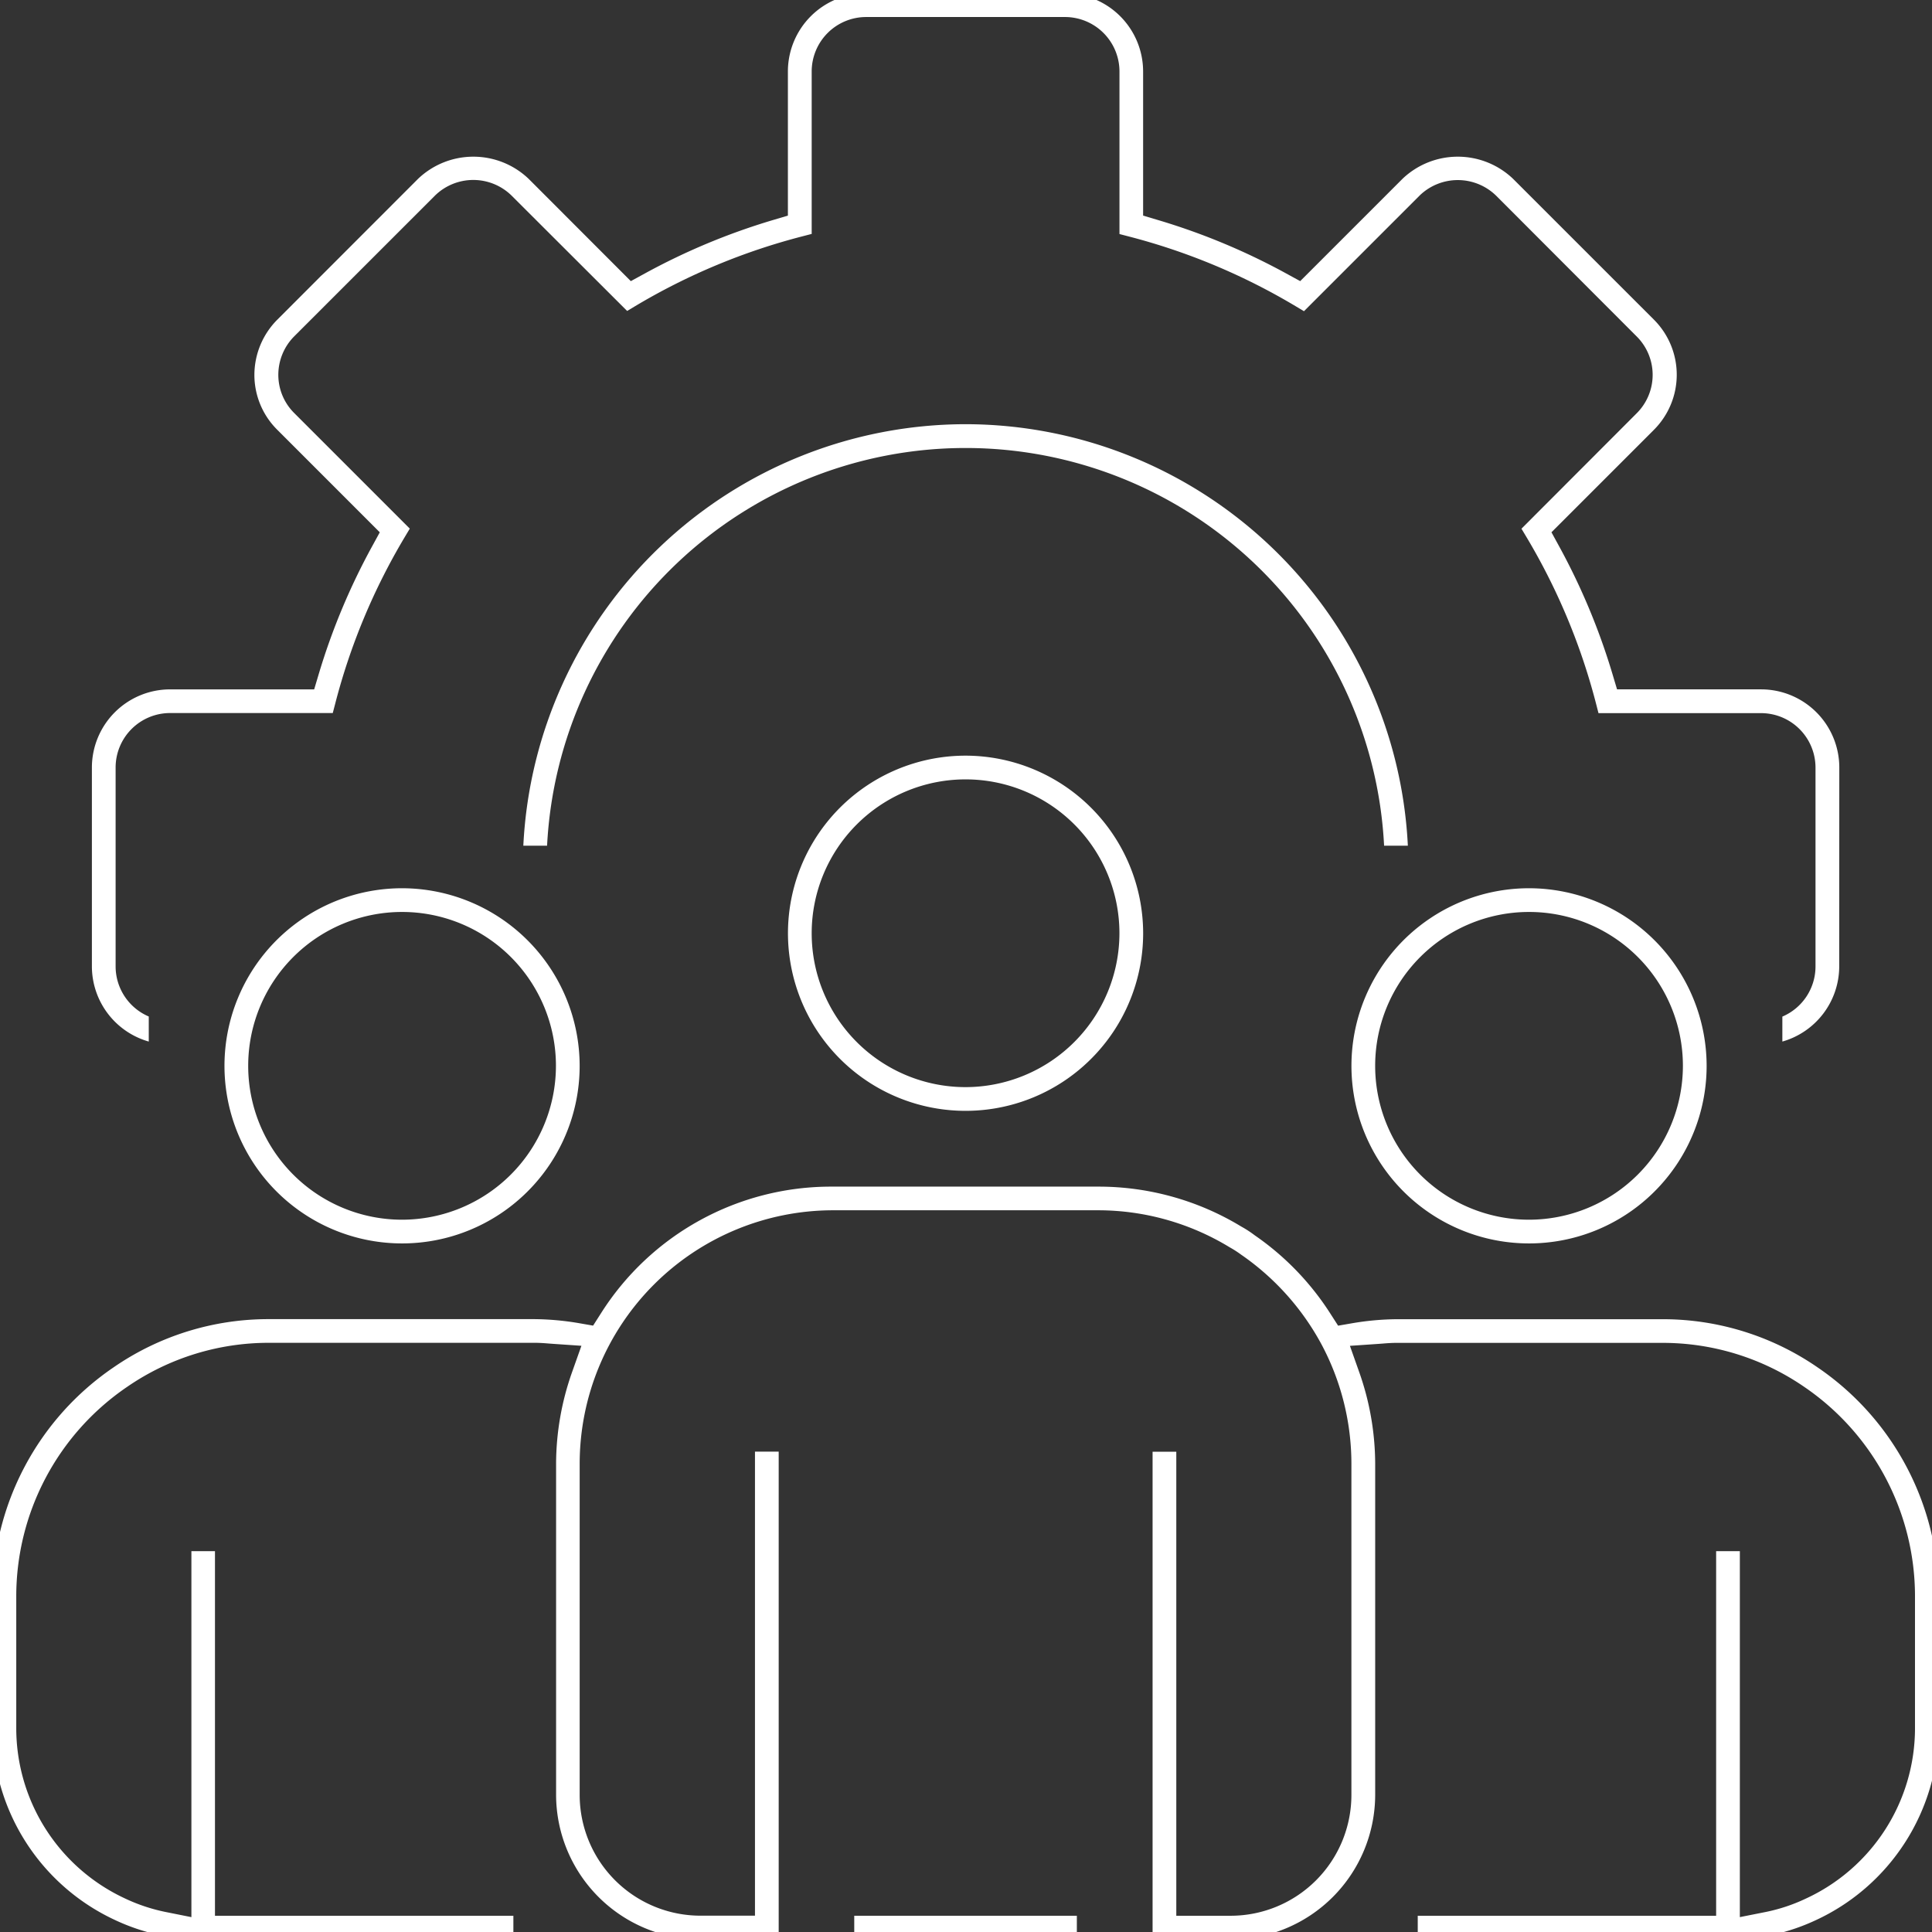
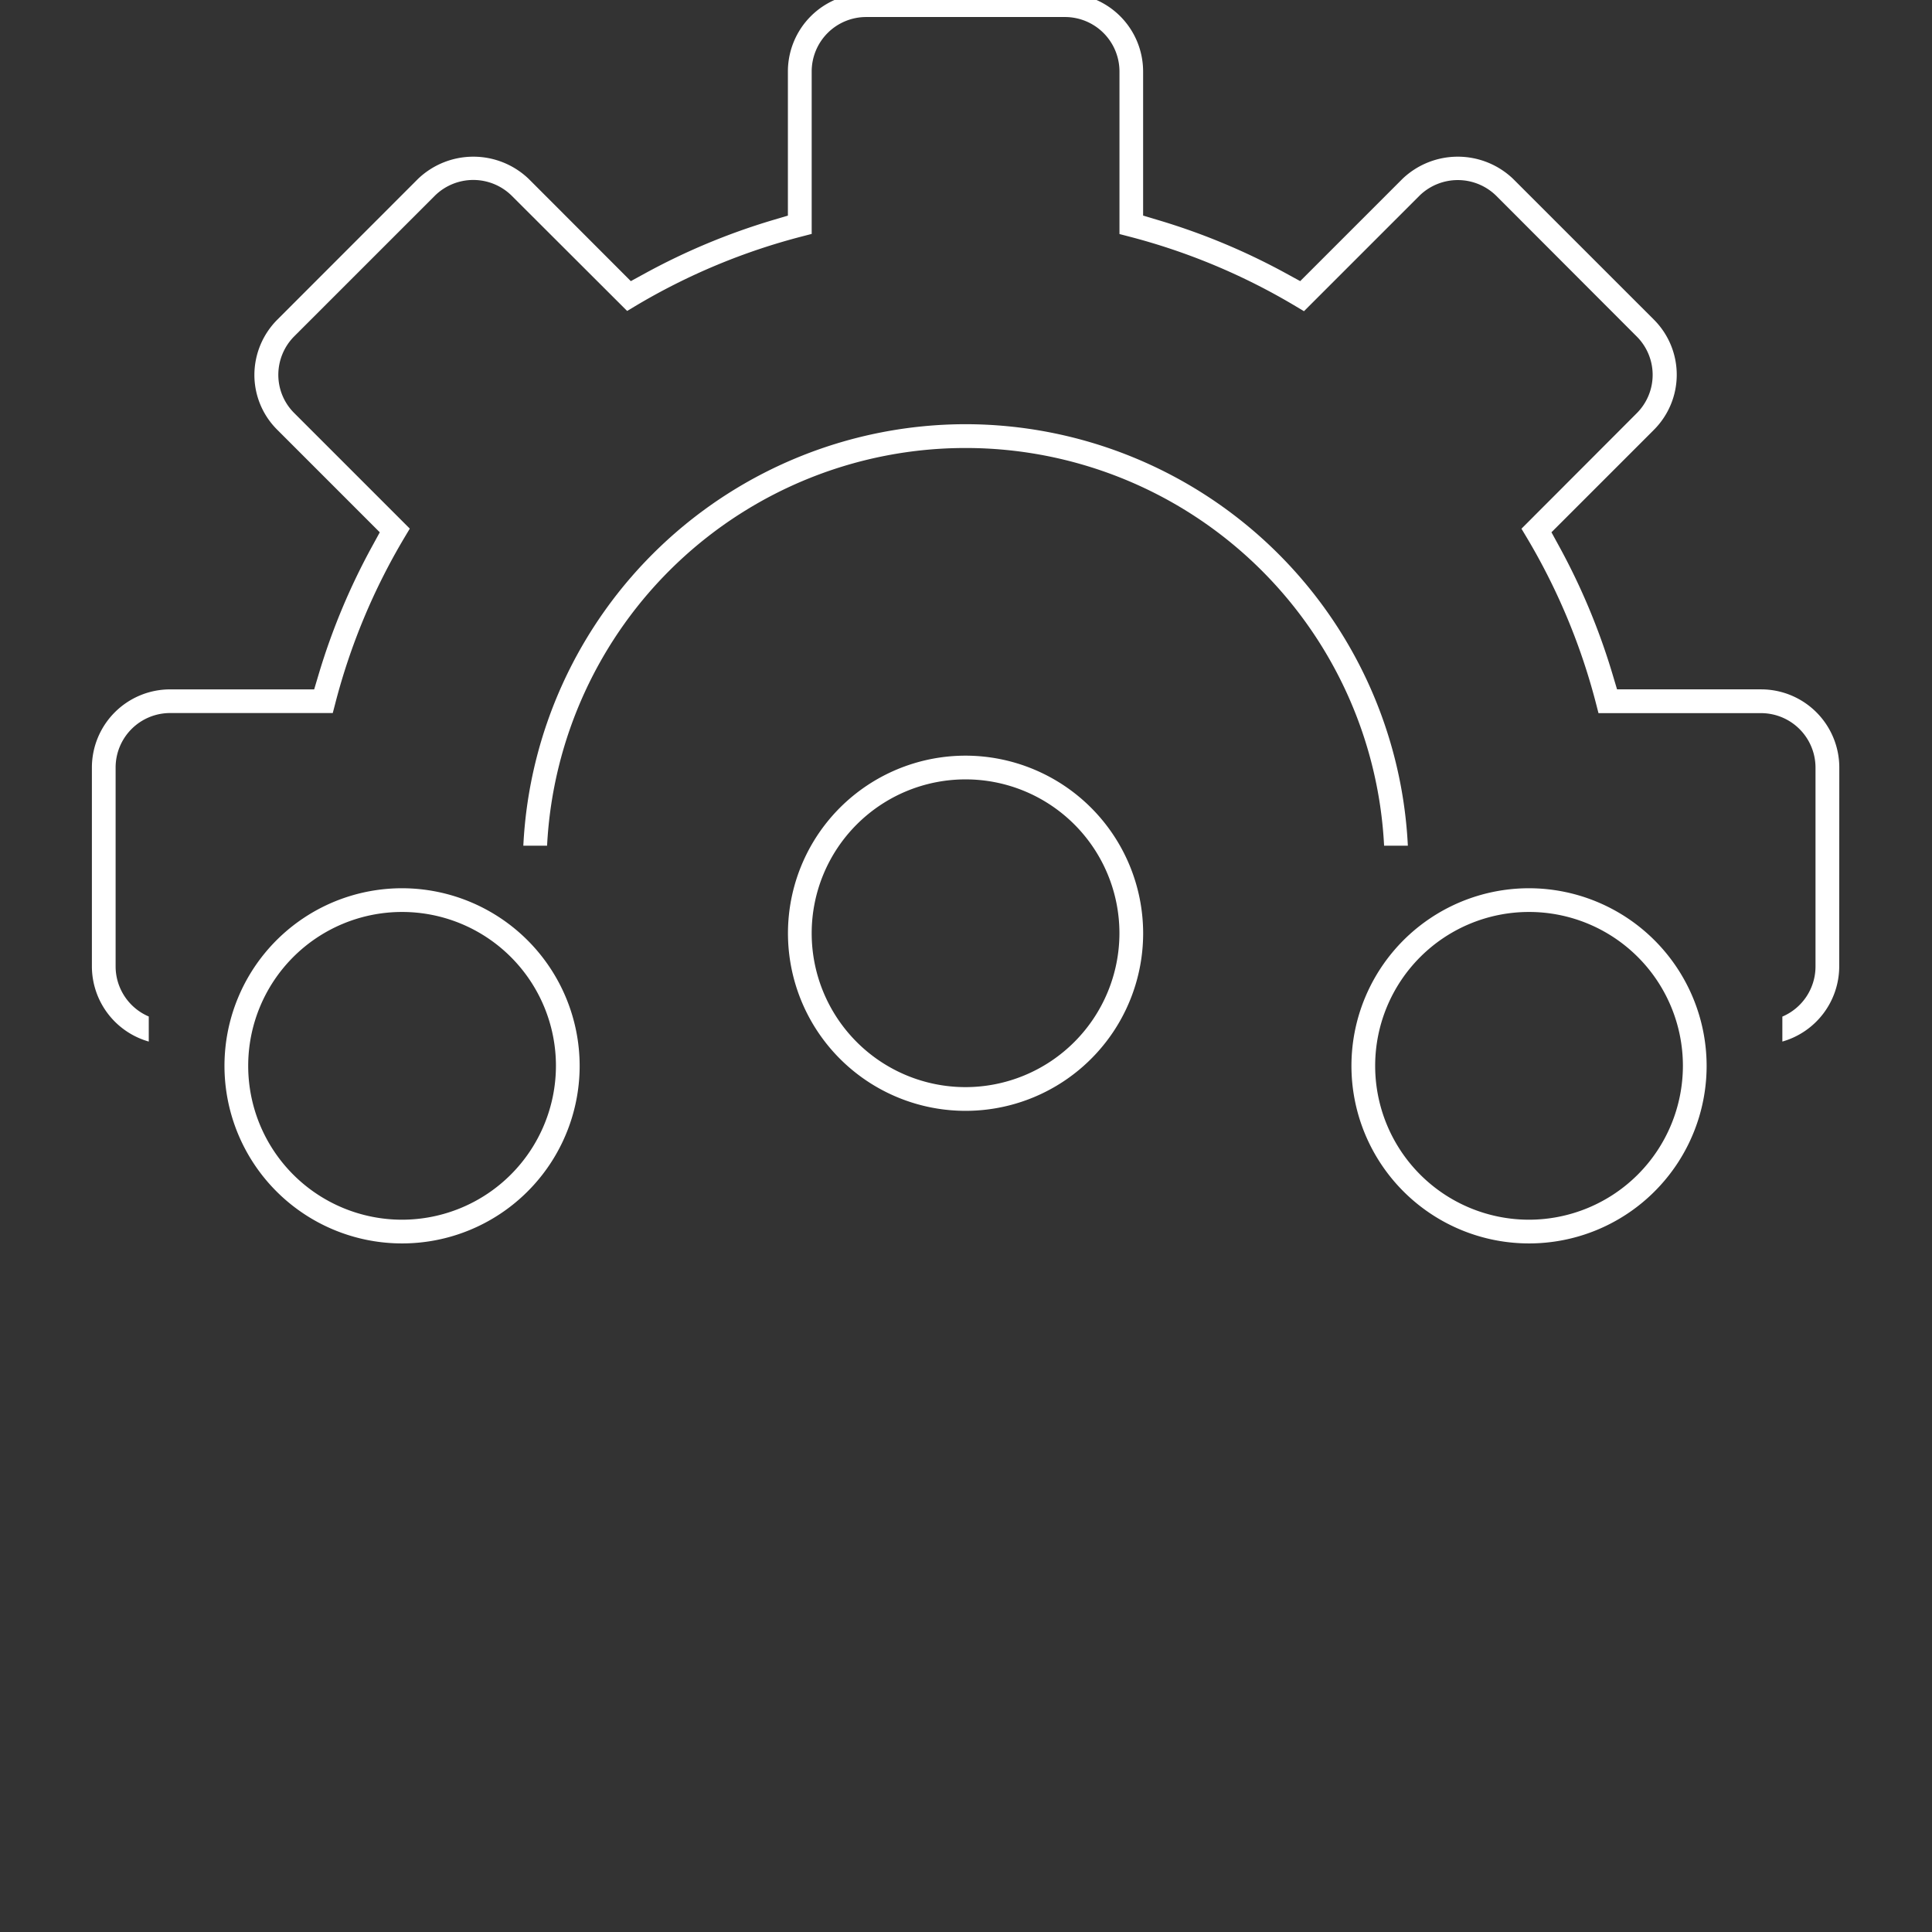
<svg xmlns="http://www.w3.org/2000/svg" width="101" height="101" viewBox="0 0 101 101">
  <rect x="0" y="0" width="101" height="101" fill="#333333" stroke="none" />
  <defs>
    <clipPath id="clip-path">
      <rect id="Rectangle_1177" data-name="Rectangle 1177" width="101" height="101" transform="translate(0 -0.043)" fill="#fff" />
    </clipPath>
  </defs>
  <g id="Group_841" data-name="Group 841" transform="translate(-1058 -733.957)">
    <g id="Group_840" data-name="Group 840" transform="translate(1058 734)">
      <g id="Group_839" data-name="Group 839" transform="translate(0 0)" clip-path="url(#clip-path)">
        <path id="Path_1451" data-name="Path 1451" d="M133.4,40.474a4.09,4.09,0,0,0-4.086-4.086h-7.533l-.237-.794a34.462,34.462,0,0,0-2.792-6.687l-.4-.731,5.355-5.355a4.071,4.071,0,0,0,0-5.762L116.347,9.7a4.187,4.187,0,0,0-5.784,0l-5.346,5.346-.732-.4A34.339,34.339,0,0,0,97.8,11.858l-.795-.237V4.086A4.09,4.09,0,0,0,92.921,0h-10.4a4.09,4.09,0,0,0-4.086,4.086v7.535l-.795.237a34.34,34.34,0,0,0-6.684,2.789l-.732.4L64.883,9.7a4.186,4.186,0,0,0-5.783,0L51.745,17.06a4.1,4.1,0,0,0-1.2,2.881,4.043,4.043,0,0,0,1.2,2.881L57.1,28.178l-.4.732a34.346,34.346,0,0,0-2.793,6.684l-.237.795H46.136a4.09,4.09,0,0,0-4.086,4.086v10.4A4.093,4.093,0,0,0,45.023,54.8V53.49a2.85,2.85,0,0,1-1.733-2.619v-10.4a2.849,2.849,0,0,1,2.845-2.845h8.507l.123-.47A33.1,33.1,0,0,1,58.421,28.4l.248-.415-6.042-6.042a2.814,2.814,0,0,1-.831-2.005,2.854,2.854,0,0,1,.832-2.006L60,10.561a2.862,2.862,0,0,1,3.976,0l.015.015,6.04,6.03.416-.249A33.178,33.178,0,0,1,79.213,12.7l.466-.121v-8.5A2.849,2.849,0,0,1,82.524,1.24h10.4a2.849,2.849,0,0,1,2.845,2.845v8.5l.468.122A33.2,33.2,0,0,1,105,16.371l.414.248,6.061-6.061a2.868,2.868,0,0,1,3.962,0l.02.019,7.359,7.37a2.834,2.834,0,0,1,0,4l-6.032,6.042.249.416a33.116,33.116,0,0,1,3.658,8.76l.12.466h8.5a2.849,2.849,0,0,1,2.845,2.845v10.4a2.85,2.85,0,0,1-1.733,2.619V54.8a4.093,4.093,0,0,0,2.973-3.932Z" transform="translate(-37.246 -0.393)" fill="#fff" />
        <path id="Path_1452" data-name="Path 1452" d="M247.6,182.216a23.176,23.176,0,0,0-23.12,22.034h1.242a21.907,21.907,0,0,1,43.757,0h1.242a23.176,23.176,0,0,0-23.12-22.034" transform="translate(-197.122 -160.083)" fill="#fff" />
        <path id="Path_1453" data-name="Path 1453" d="M345.682,322.382a9.284,9.284,0,1,0,9.284,9.283,9.295,9.295,0,0,0-9.284-9.283m0,17.328a8.044,8.044,0,1,1,8.044-8.044,8.053,8.053,0,0,1-8.044,8.044" transform="translate(-295.205 -282.921)" fill="#fff" />
        <path id="Path_1454" data-name="Path 1454" d="M583.964,378.448a9.284,9.284,0,1,0,9.284,9.283,9.295,9.295,0,0,0-9.284-9.283m0,17.328a8.044,8.044,0,1,1,8.044-8.044,8.053,8.053,0,0,1-8.044,8.044" transform="translate(-504.03 -332.056)" fill="#fff" />
        <path id="Path_1455" data-name="Path 1455" d="M107.4,378.448a9.284,9.284,0,1,0,9.284,9.283,9.295,9.295,0,0,0-9.284-9.283m0,17.328a8.044,8.044,0,1,1,8.044-8.044,8.053,8.053,0,0,1-8.044,8.044" transform="translate(-86.381 -332.056)" fill="#fff" />
-         <path id="Path_1456" data-name="Path 1456" d="M90.79,543.959a10.679,10.679,0,0,0,4.507-1,11.066,11.066,0,0,0,6.445-10.017v-6.93a14.472,14.472,0,0,0-6.331-11.963l0,0a14.245,14.245,0,0,0-8.1-2.517H73.4a14.431,14.431,0,0,0-2.324.212l-.729.126-.4-.623a14.369,14.369,0,0,0-3.94-4.088l-.036-.026a5.647,5.647,0,0,0-.667-.434l-.038-.022a14.357,14.357,0,0,0-7.44-2.076H43.887A14.233,14.233,0,0,0,31.8,511.24l-.4.627-.731-.127a14.511,14.511,0,0,0-2.339-.212H14.441a14.244,14.244,0,0,0-8.1,2.514A14.473,14.473,0,0,0,0,526.011v6.931a11.063,11.063,0,0,0,6.41,10,10.663,10.663,0,0,0,4.6,1.017H27.232v-1.24h-15.6V523.658H10.4v19.132l-1.331-.266a9.248,9.248,0,0,1-2.145-.713,9.817,9.817,0,0,1-5.68-8.866v-6.933a13.245,13.245,0,0,1,5.8-10.946,13.036,13.036,0,0,1,7.409-2.3h13.9c.266,0,.509.019.743.038l.23.017,1.463.1-.49,1.382a14.448,14.448,0,0,0-.834,4.778v17.323a7.575,7.575,0,0,0,7.553,7.551h4.084v-25.5h-1.24v24.259H37.009a6.318,6.318,0,0,1-6.311-6.311V519.08A13.257,13.257,0,0,1,43.94,505.837H57.8a13.217,13.217,0,0,1,6.874,1.933,5.452,5.452,0,0,1,.593.38,13.444,13.444,0,0,1,4.22,4.713,13.263,13.263,0,0,1,1.555,6.216v17.328a6.318,6.318,0,0,1-6.311,6.311H61.888V518.459h-1.24v25.5h4.086a7.575,7.575,0,0,0,7.551-7.553V519.08a14.48,14.48,0,0,0-.832-4.774l-.489-1.382,1.463-.1.232-.017c.234-.019.475-.038.74-.038H87.3a13.044,13.044,0,0,1,7.414,2.3,13.248,13.248,0,0,1,5.791,10.939v6.932a9.814,9.814,0,0,1-5.716,8.885,9.08,9.08,0,0,1-2.111.7l-1.329.264V523.658h-1.24v19.061H74.51v1.24H90.79" transform="translate(-0.394 -442.61)" fill="#fff" />
-         <rect id="Rectangle_1176" data-name="Rectangle 1176" width="11.637" height="1.24" transform="translate(44.658 100.108)" fill="#fff" />
      </g>
    </g>
  </g>
</svg>